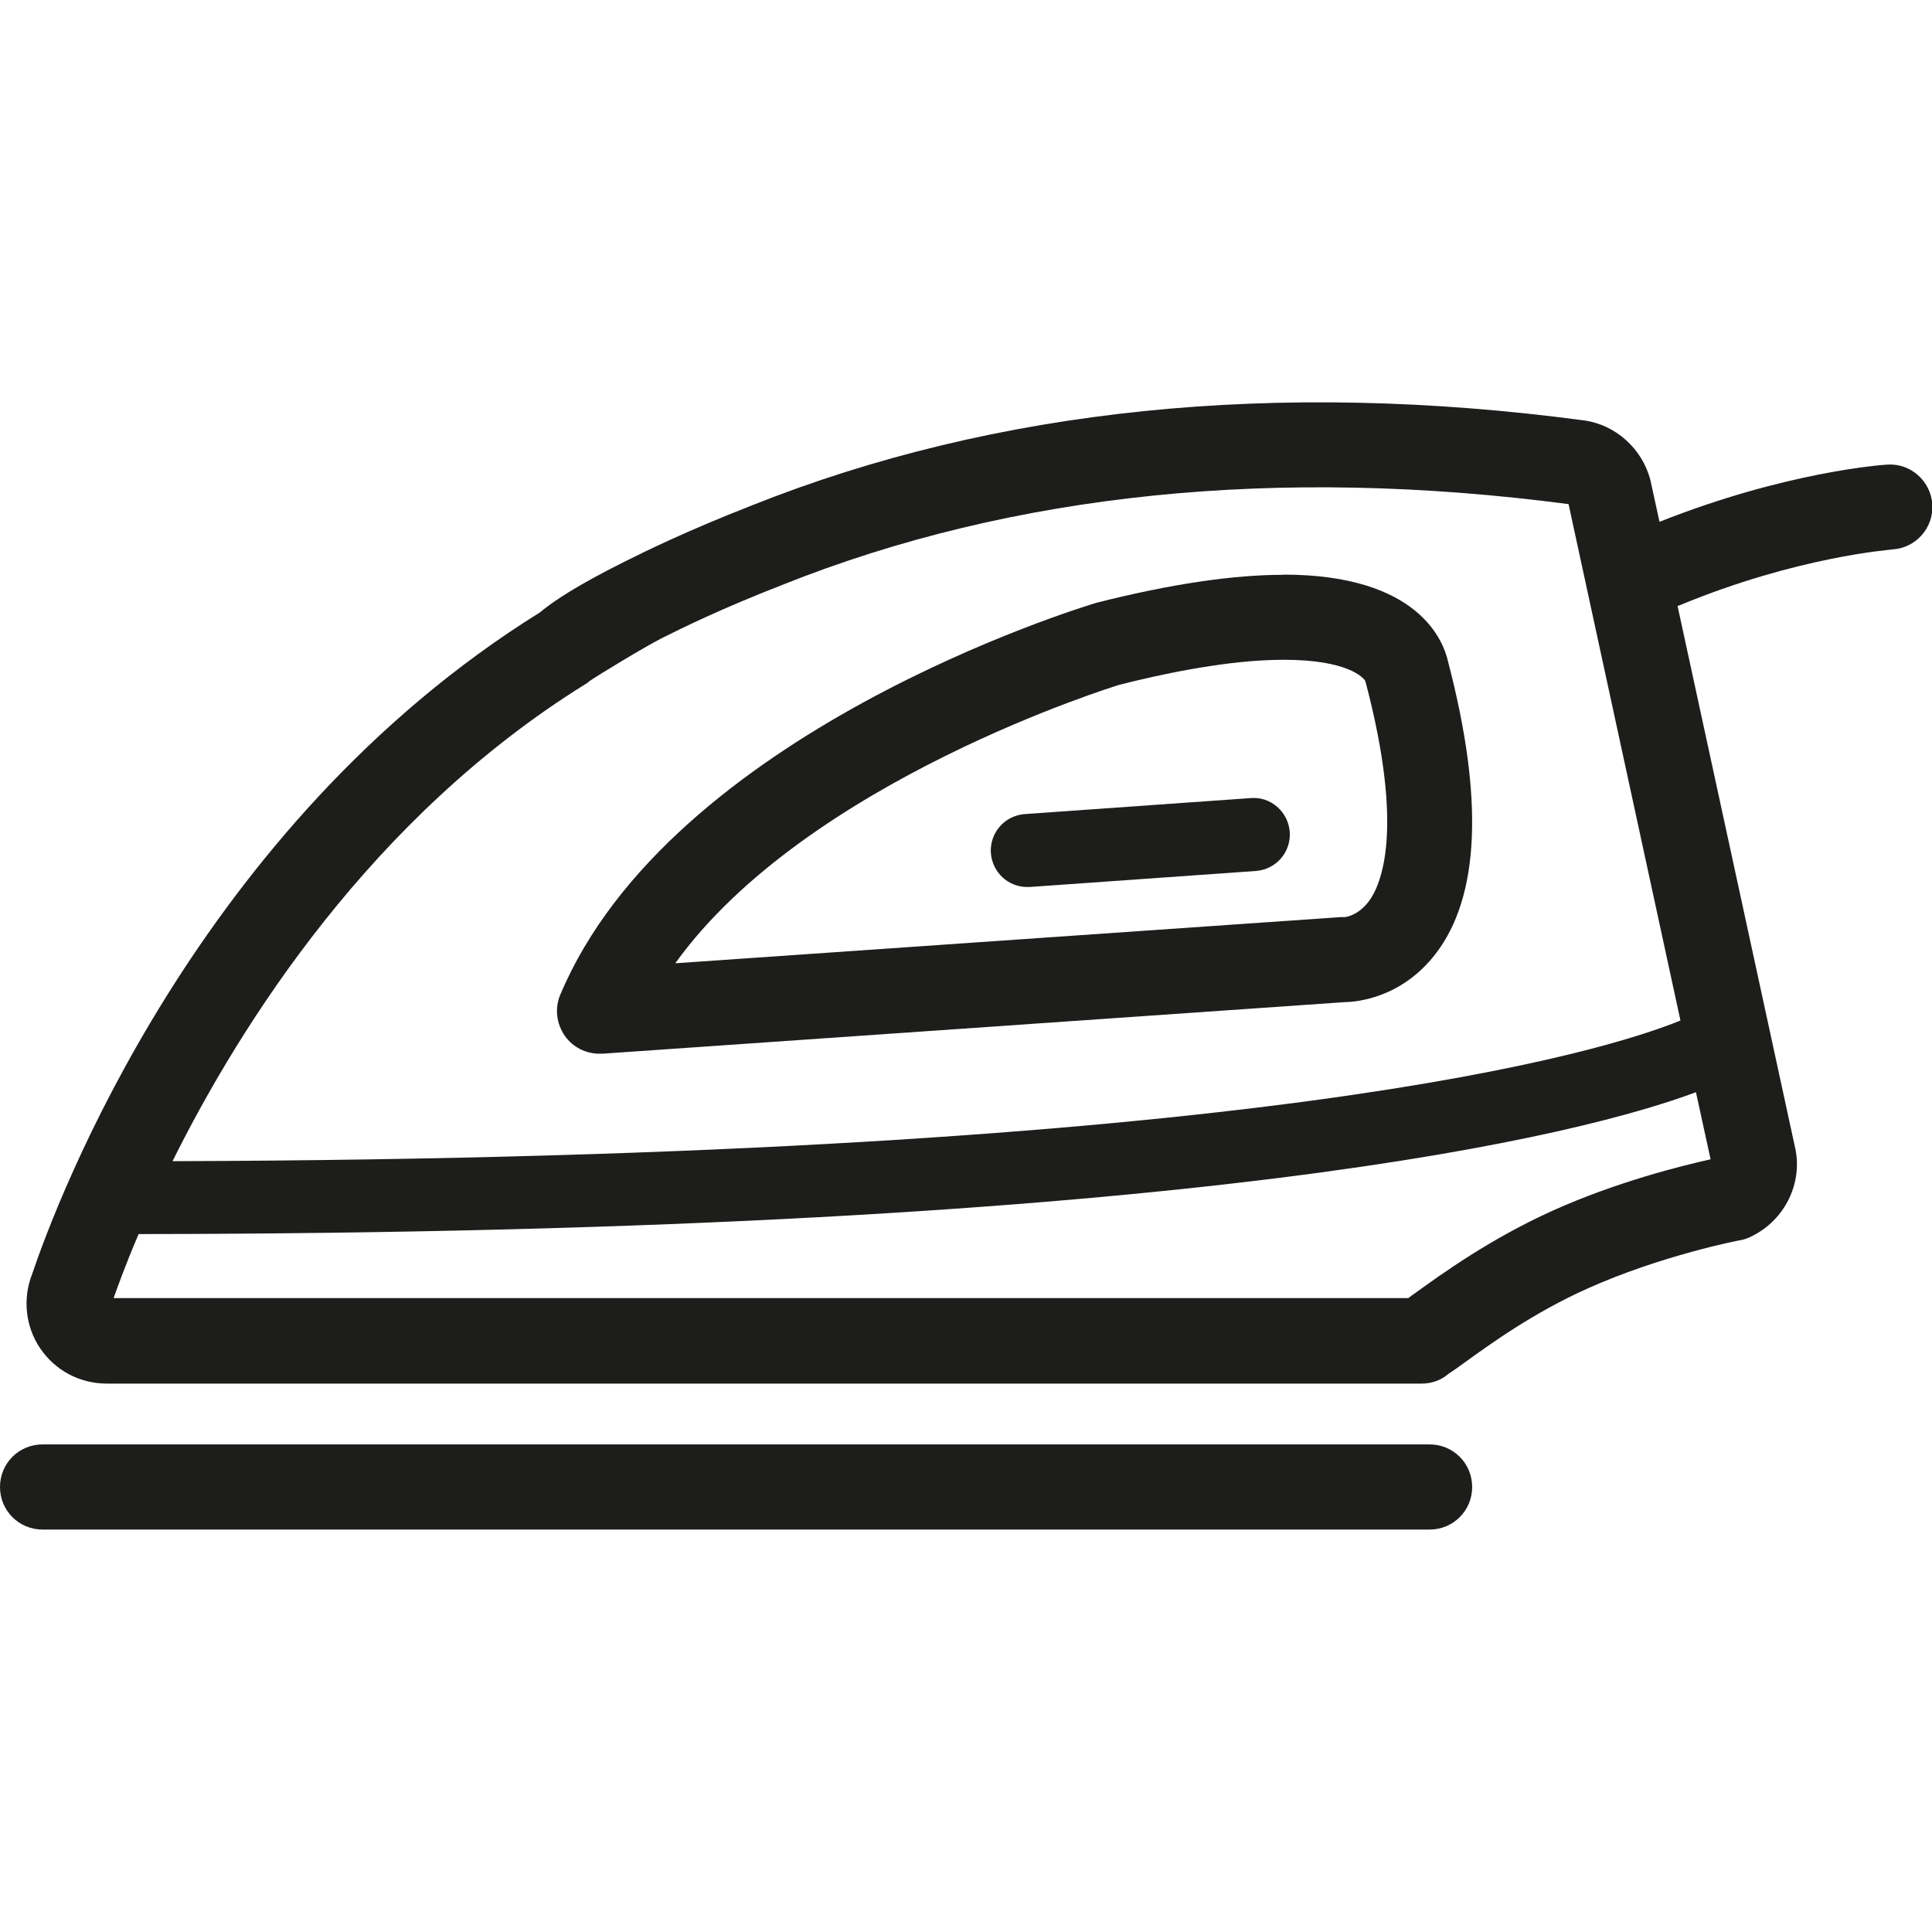
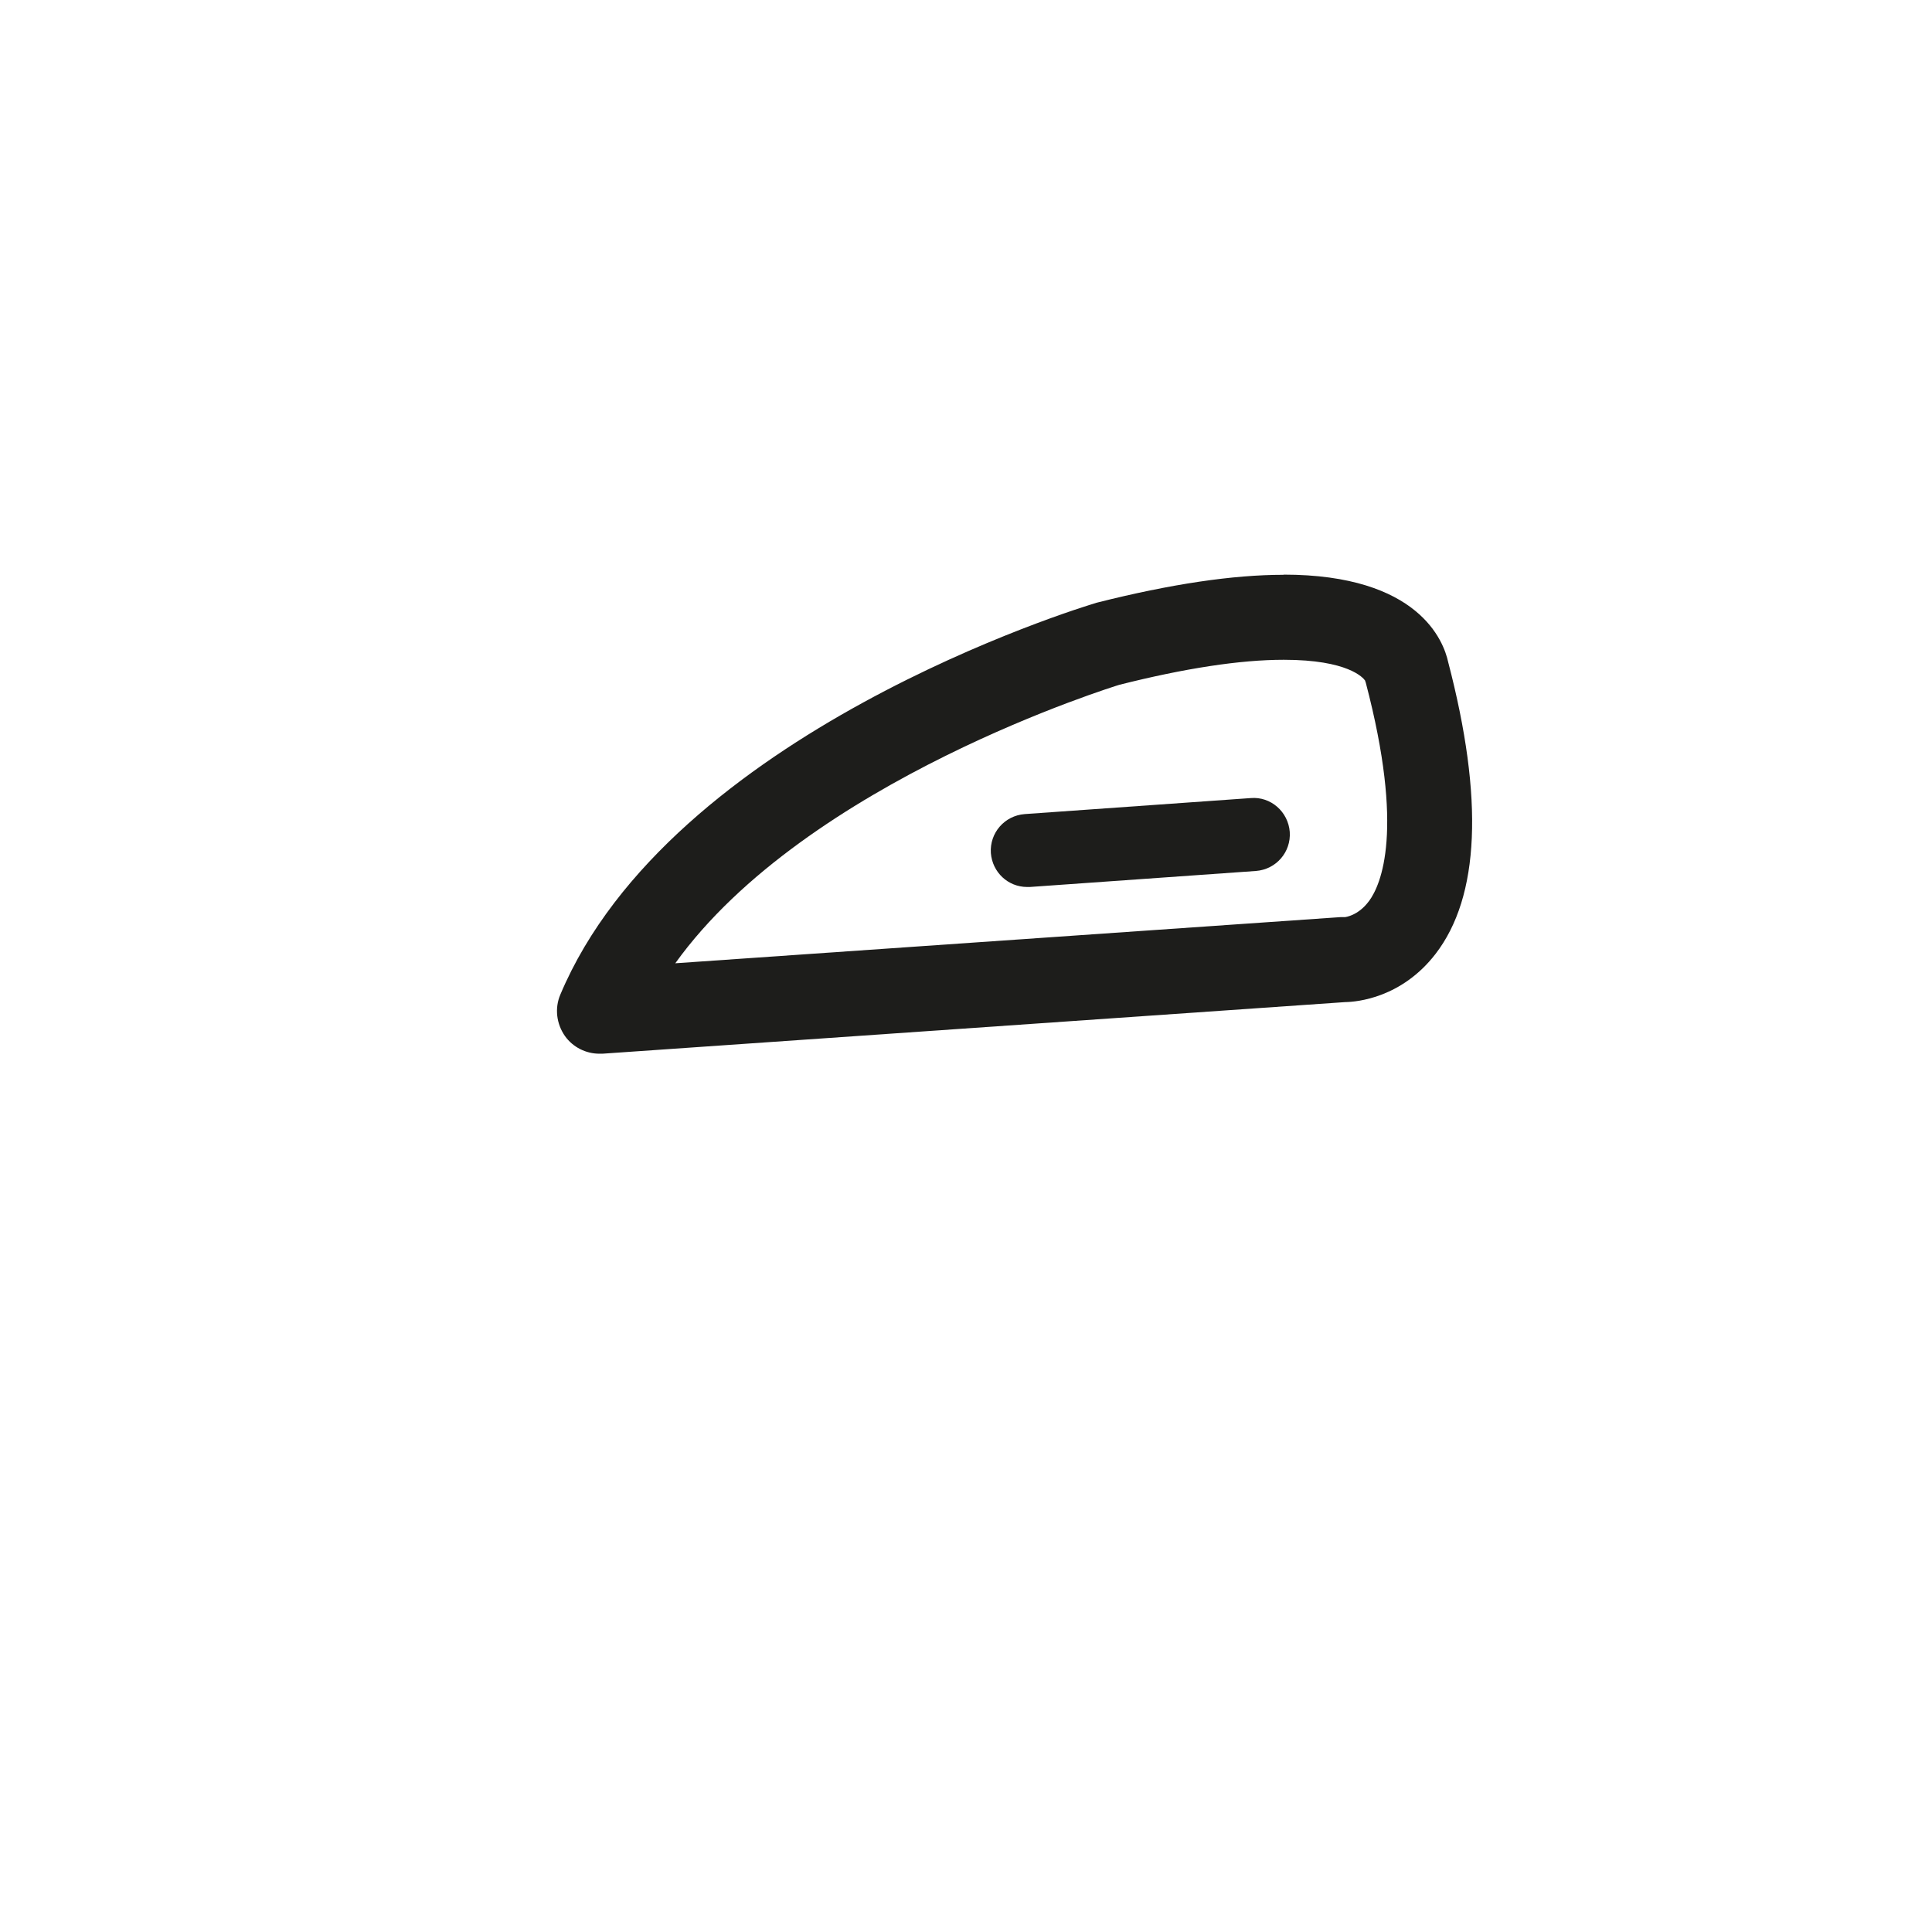
<svg xmlns="http://www.w3.org/2000/svg" version="1.1" id="Calque_1" x="0px" y="0px" viewBox="0 0 113.44 113.44" style="enable-background:new 0 0 113.44 113.44;" xml:space="preserve">
  <style type="text/css">
	.st0{fill:#1D1D1B;}
</style>
  <g>
-     <path class="st0" d="M83.94,84.81H2.5c-1.39,0-2.5,1.11-2.5,2.5s1.11,2.5,2.5,2.5h81.44c1.39,0,2.5-1.11,2.5-2.5   S85.33,84.81,83.94,84.81z" />
    <path class="st0" d="M73.44,46.86L60.17,47.8c-1.19,0.09-2.07,1.11-1.99,2.29c0.09,1.13,1.01,1.99,2.13,1.99c0.06,0,0.1,0,0.16,0   l13.27-0.94c1.19-0.09,2.07-1.11,1.99-2.29C75.64,47.66,74.61,46.76,73.44,46.86z" />
-     <path class="st0" d="M110.82,27.28c-0.24,0.01-5.96,0.41-13.38,3.36l-0.53-2.43c-0.47-1.86-2.06-3.29-3.94-3.53   c-17.98-2.39-34.48-0.73-48.86,5.01c-3.83,1.5-6.2,2.67-7.48,3.31c-2.66,1.33-4.11,2.27-4.93,2.96l0,0   C11.57,48.48,3.33,70.54,1.89,74.8c-0.57,1.44-0.4,3.09,0.47,4.37c0.87,1.29,2.31,2.06,3.88,2.07h77.24c0.6,0,1.16-0.21,1.59-0.59   c0.27-0.17,0.59-0.4,0.96-0.67c1.39-1,3.97-2.89,7.2-4.33c4.33-1.94,8.91-2.83,8.96-2.83c0.21-0.04,0.41-0.1,0.6-0.2   c2.03-0.96,3.11-3.21,2.59-5.33L98.5,35.58c0,0,0.06-0.01,0.1-0.03c6.96-2.89,12.47-3.27,12.53-3.29c1.37-0.09,2.41-1.27,2.33-2.64   C113.37,28.25,112.19,27.19,110.82,27.28L110.82,27.28z M100.44,68.07c-1.66,0.37-5.48,1.31-9.26,3.01   c-3.7,1.67-6.54,3.73-8.08,4.84c-0.16,0.11-0.3,0.21-0.41,0.3H6.67c0.23-0.64,0.7-1.97,1.47-3.76c62.84-0.06,85.01-5.93,91.44-8.33   C99.58,64.15,100.44,68.07,100.44,68.07z M98.67,59.92c-4.26,1.74-24.1,8.07-88.54,8.26c4.03-8.1,11.7-20.21,24.21-27.99   c0.1-0.06,0.19-0.11,0.26-0.19c0.57-0.39,3.17-1.97,4.26-2.53c1.2-0.6,3.44-1.71,7.08-3.13c13.55-5.41,29.11-6.98,46.16-4.74   L98.67,59.92L98.67,59.92z" />
    <path class="st0" d="M75.37,33.75c-2.97,0-6.63,0.54-10.98,1.64c-1.01,0.3-25.02,7.64-31.49,23.01c-0.34,0.8-0.23,1.71,0.27,2.43   c0.47,0.66,1.23,1.04,2.03,1.04c0.06,0,0.11,0,0.17,0l43.61-3.03c0.69-0.01,3.31-0.24,5.31-2.83c2.59-3.36,2.84-9.11,0.74-17.14   c-0.26-1.2-1.7-5.13-9.67-5.13L75.37,33.75z M80.38,52.91c-0.64,0.87-1.41,0.94-1.41,0.94c-0.09,0-0.17,0-0.26,0l-39.06,2.71   c7.7-10.73,25.95-16.31,26.07-16.35c3.84-0.97,7.1-1.47,9.66-1.47c3.78,0,4.67,1.06,4.78,1.23c0,0.03,0.01,0.07,0.03,0.1   c2.29,8.7,0.9,11.87,0.2,12.83L80.38,52.91L80.38,52.91z" />
  </g>
</svg>